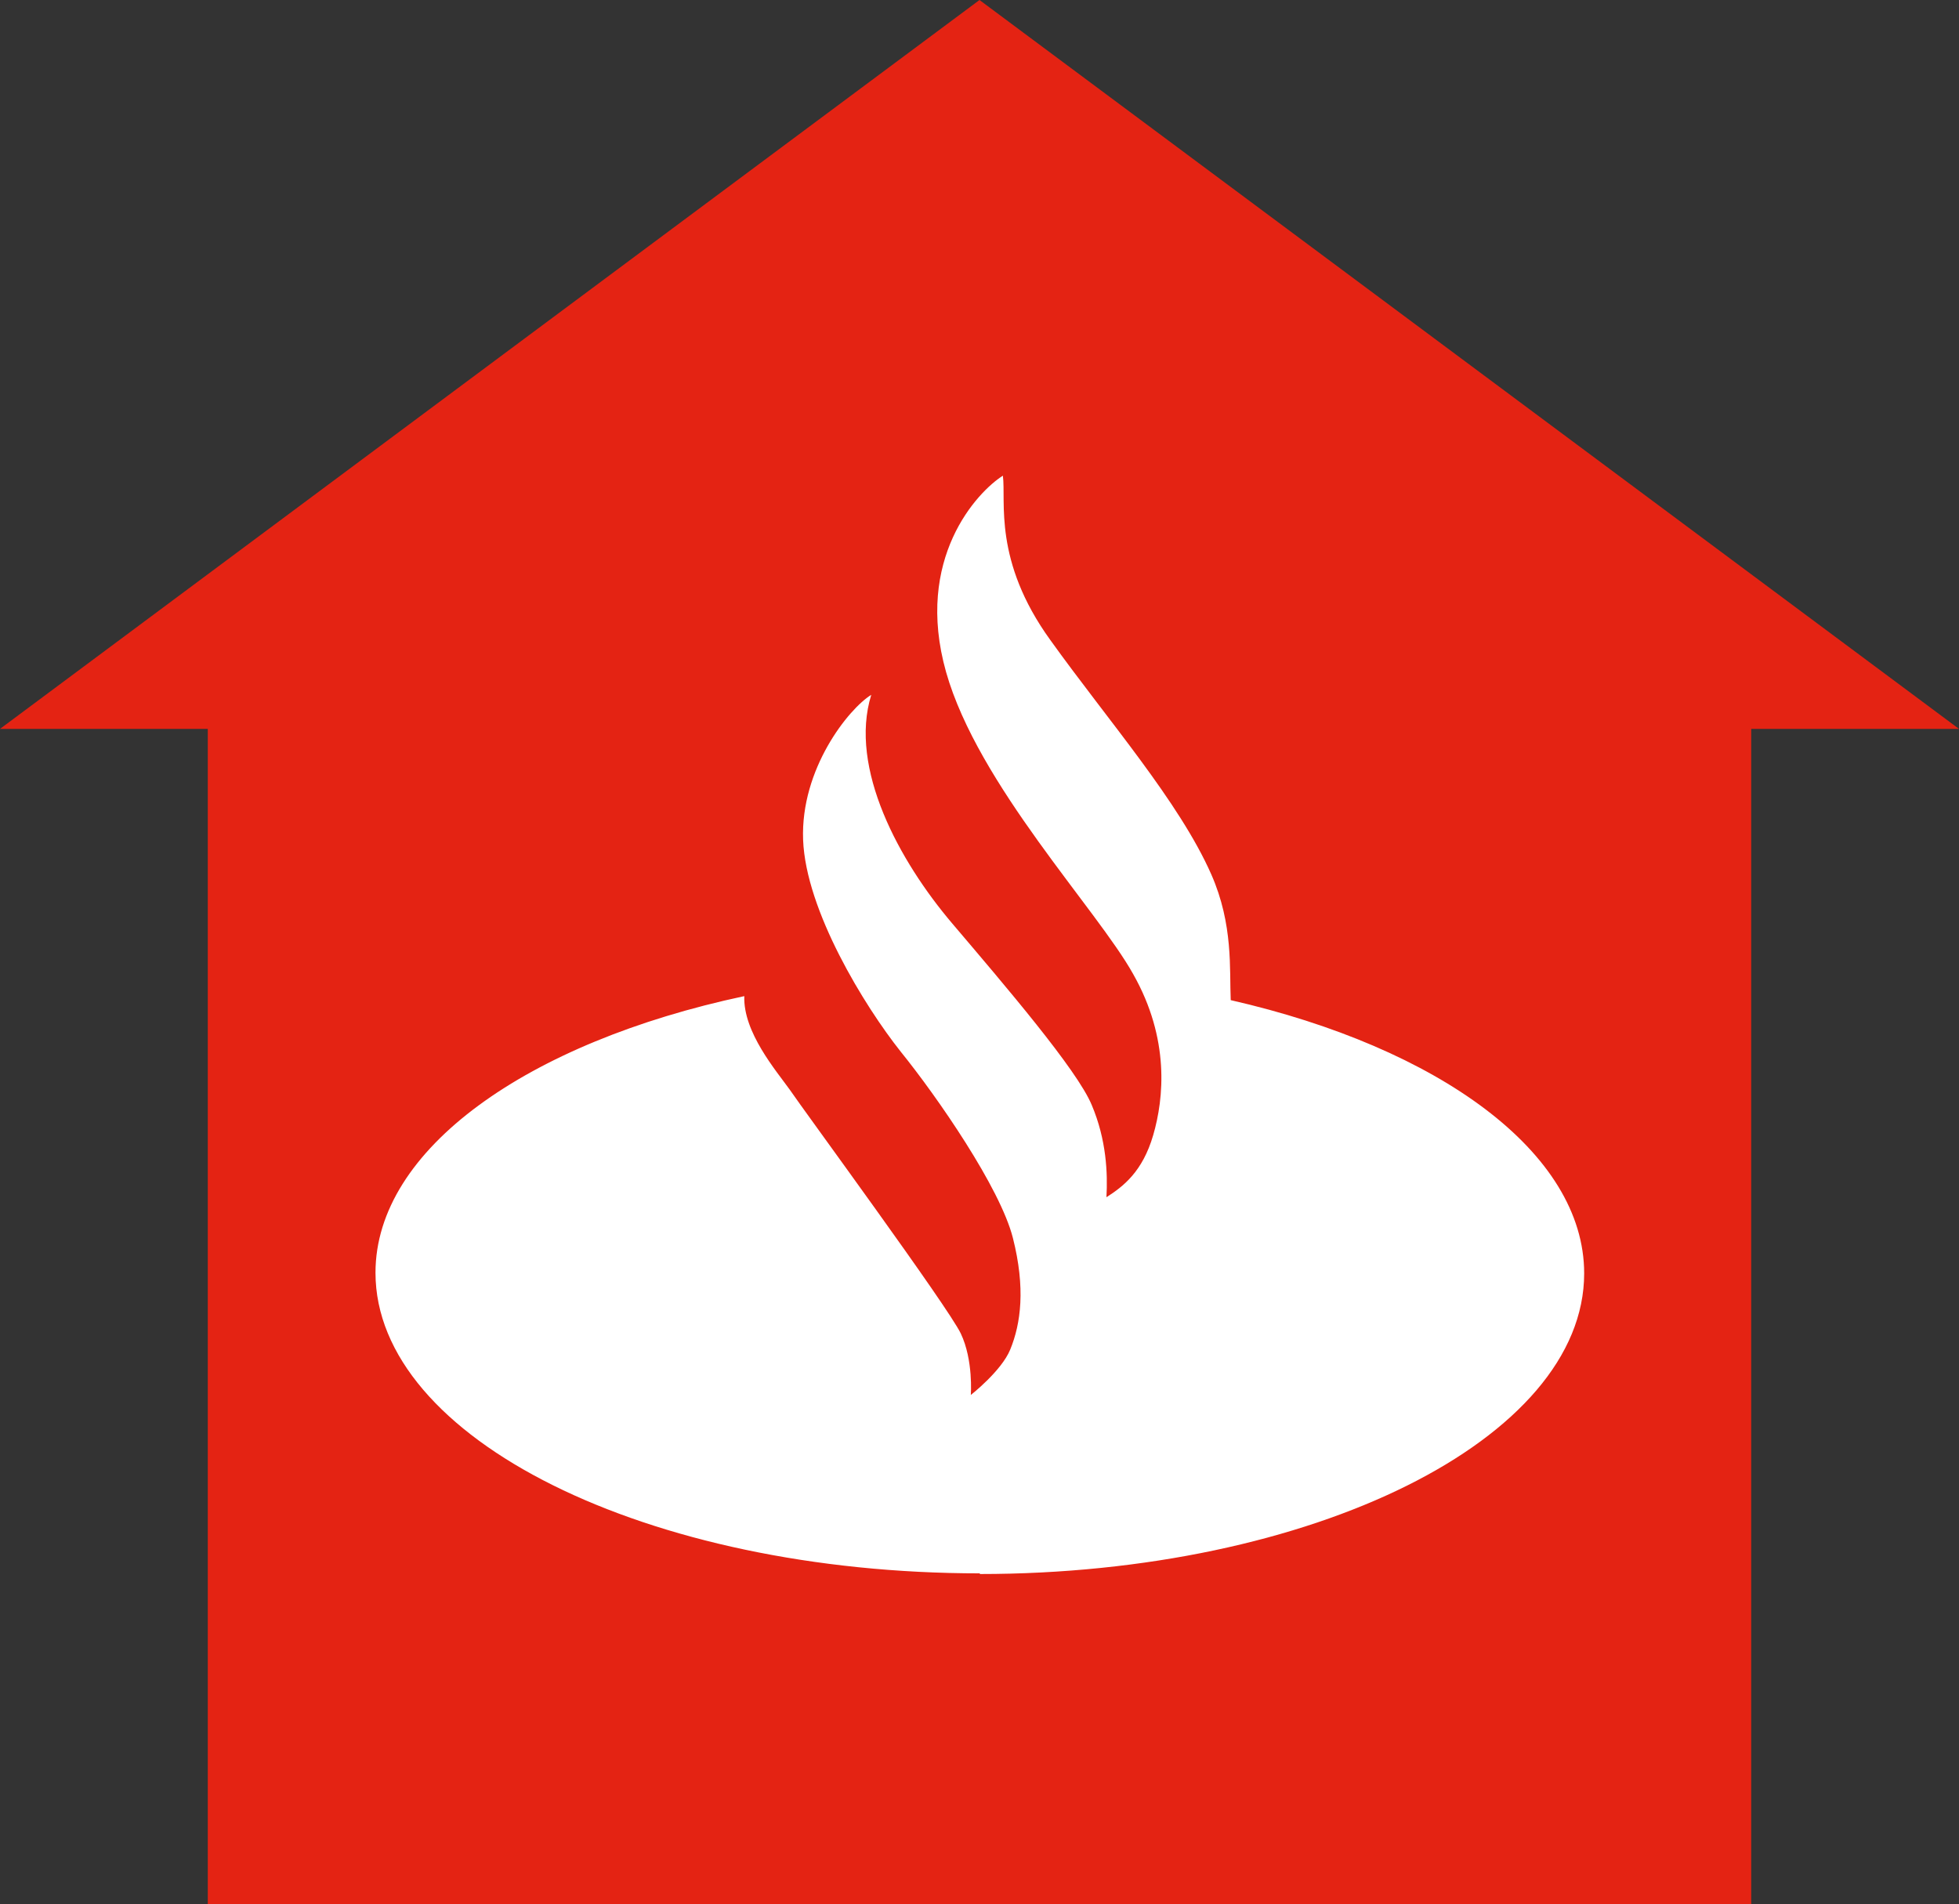
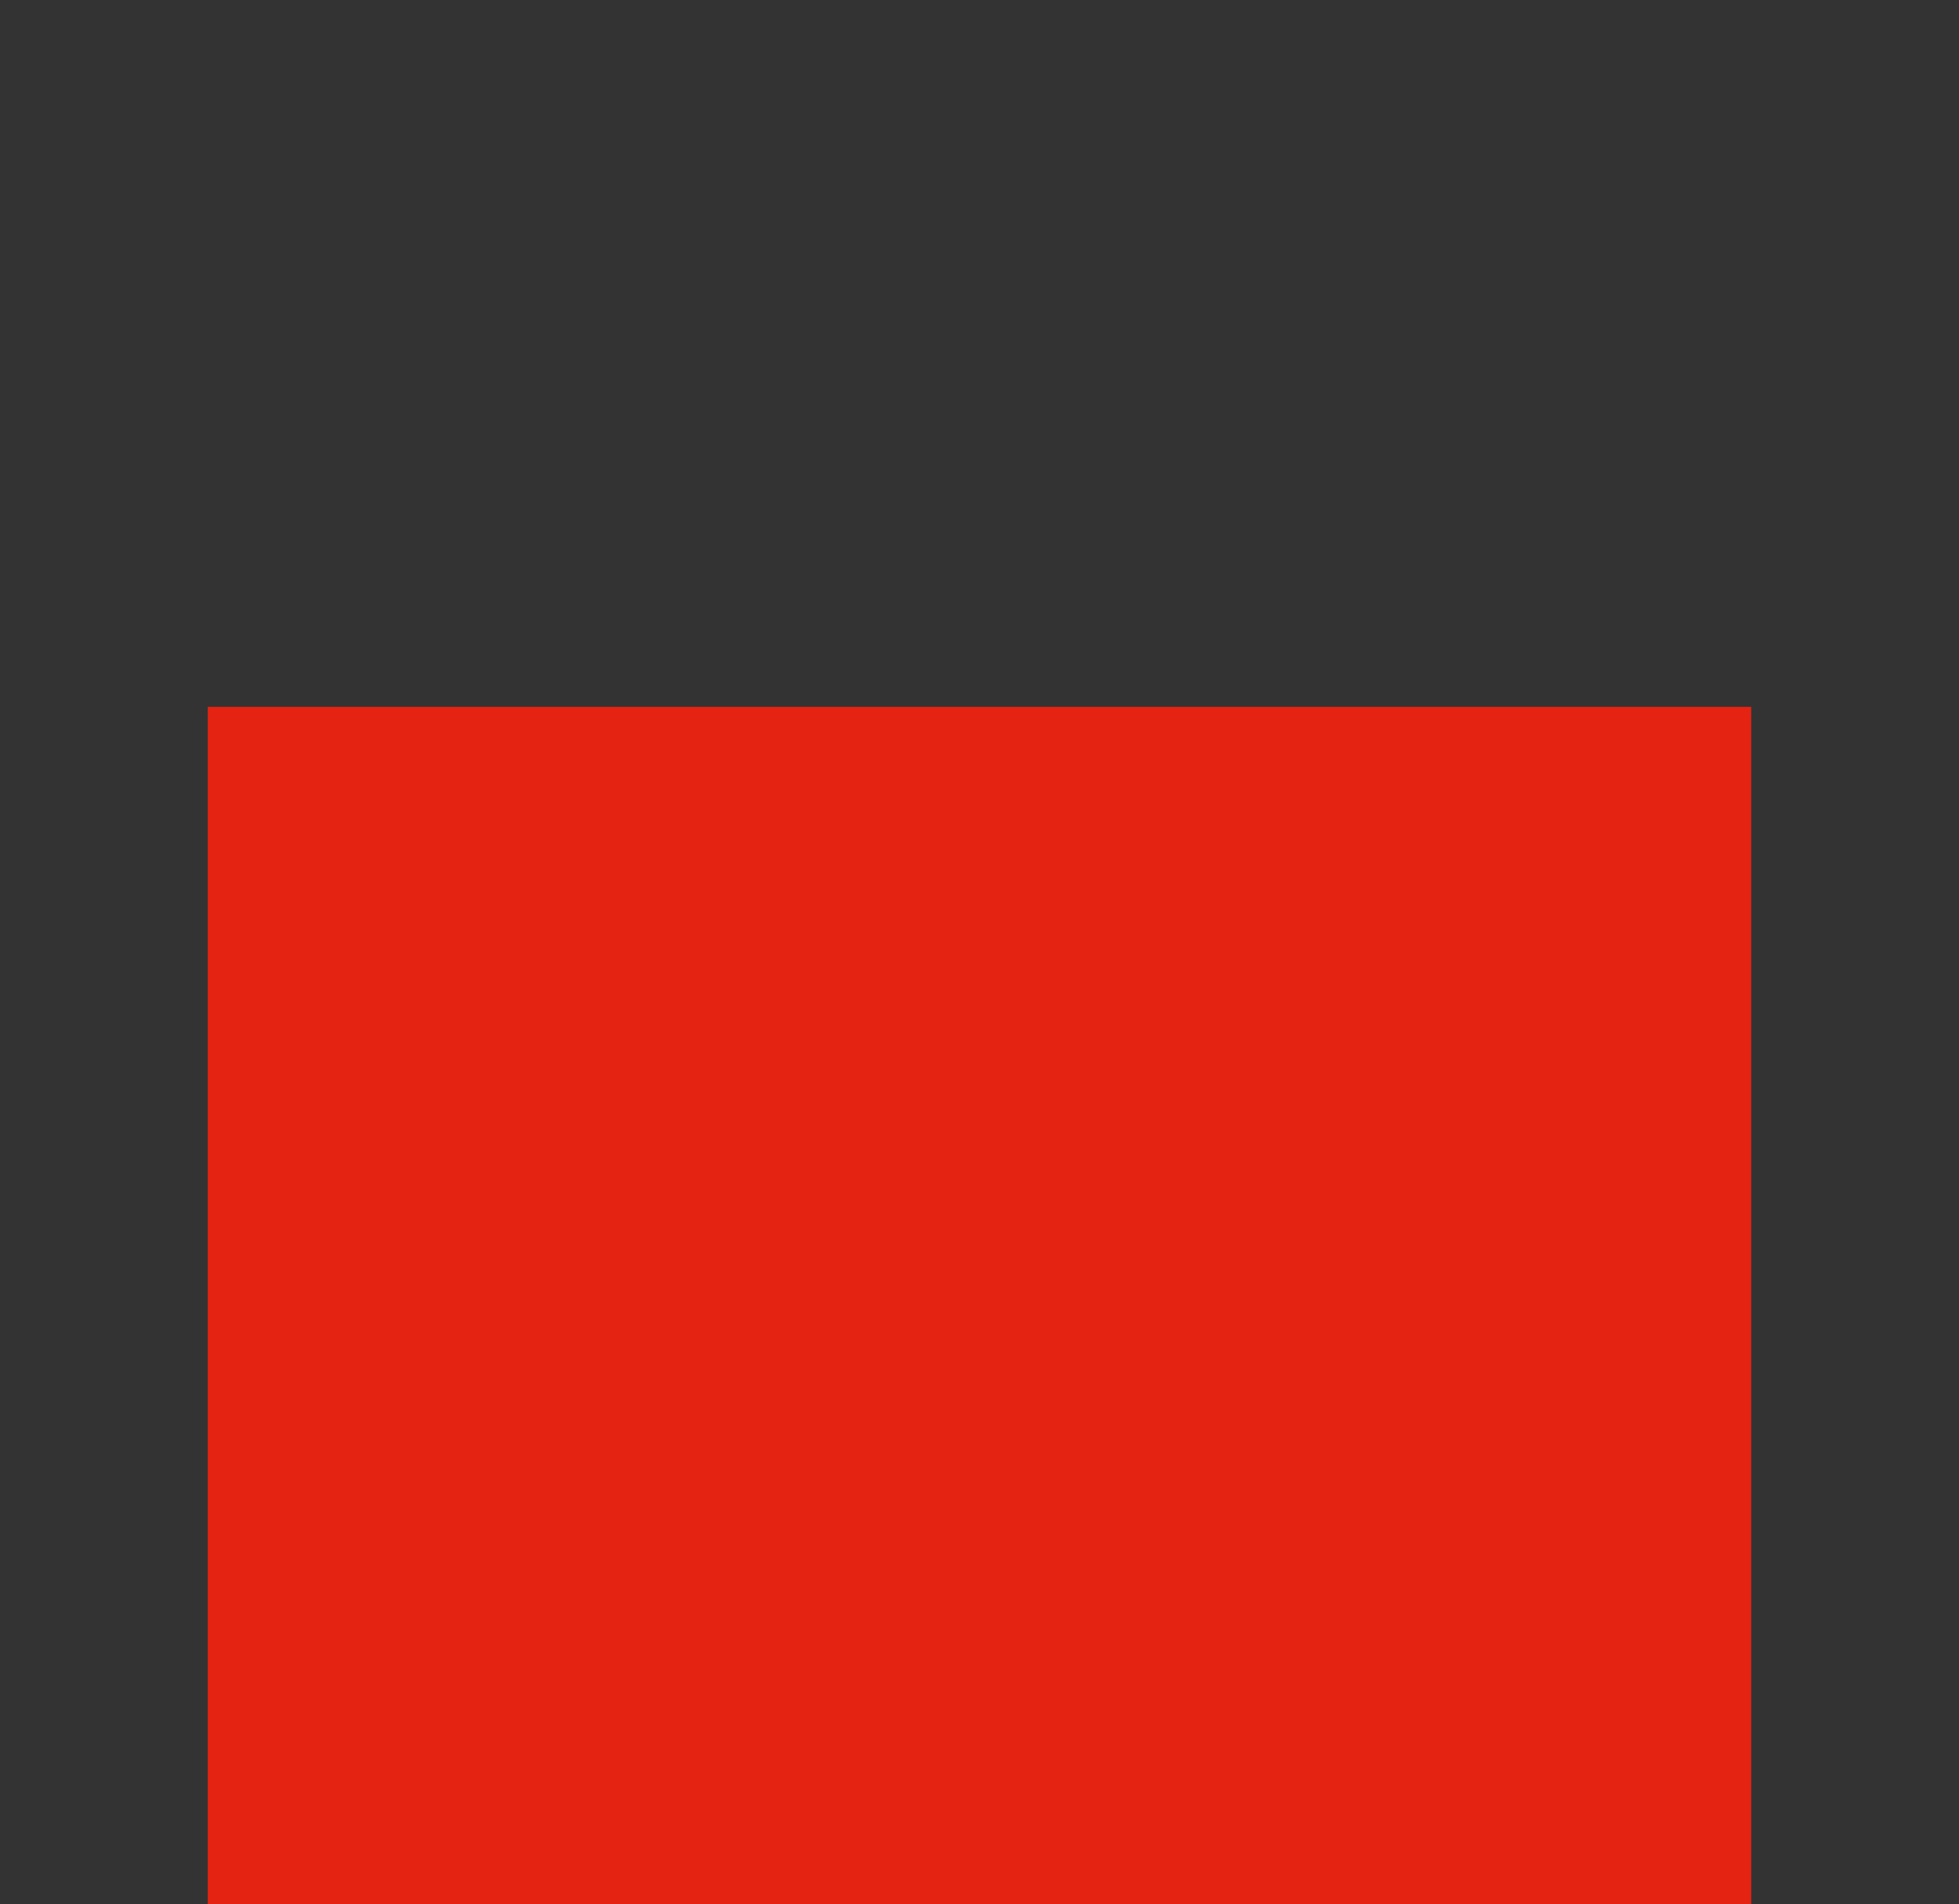
<svg xmlns="http://www.w3.org/2000/svg" id="Capa_2" data-name="Capa 2" viewBox="0 0 29.32 28.5">
  <rect x="0" y="0" width="29.32" height="28.5" fill="#333333" stroke="none" />
  <defs>
    <style>
      .cls-1 {
        fill: #fff;
      }

      .cls-2 {
        fill: #e42313;
      }
    </style>
  </defs>
  <g id="mapa_color" data-name="mapa color">
    <g>
      <rect class="cls-2" x="3.11" y="10.58" width="23.1" height="17.92" />
-       <polygon class="cls-2" points="0 10.91 29.32 10.91 14.66 0 0 10.91" />
-       <path class="cls-1" d="m14.66,23.56c4.98,0,9.05-2.02,9.05-4.5,0-1.81-2.18-3.38-5.29-4.09-.02-.46.04-1.13-.29-1.88-.48-1.09-1.55-2.31-2.41-3.51-.86-1.19-.66-2.08-.71-2.46-.38.24-1.33,1.24-.85,2.94.48,1.69,2.26,3.55,2.8,4.52.55.97.46,1.86.3,2.41s-.45.77-.7.93c.02-.36,0-.86-.22-1.38-.22-.53-1.3-1.79-2.09-2.72-.79-.93-1.55-2.32-1.21-3.42-.34.21-1.06,1.11-1.02,2.17.04,1.06.92,2.49,1.46,3.17.55.68,1.49,2.04,1.68,2.79.19.75.12,1.28-.04,1.67-.13.32-.59.68-.59.68,0,0,.04-.52-.15-.92-.19-.4-2.35-3.34-2.56-3.65-.2-.28-.7-.86-.68-1.4-3.24.69-5.52,2.29-5.52,4.14,0,2.48,4.06,4.5,9.05,4.5" />
    </g>
  </g>
</svg>